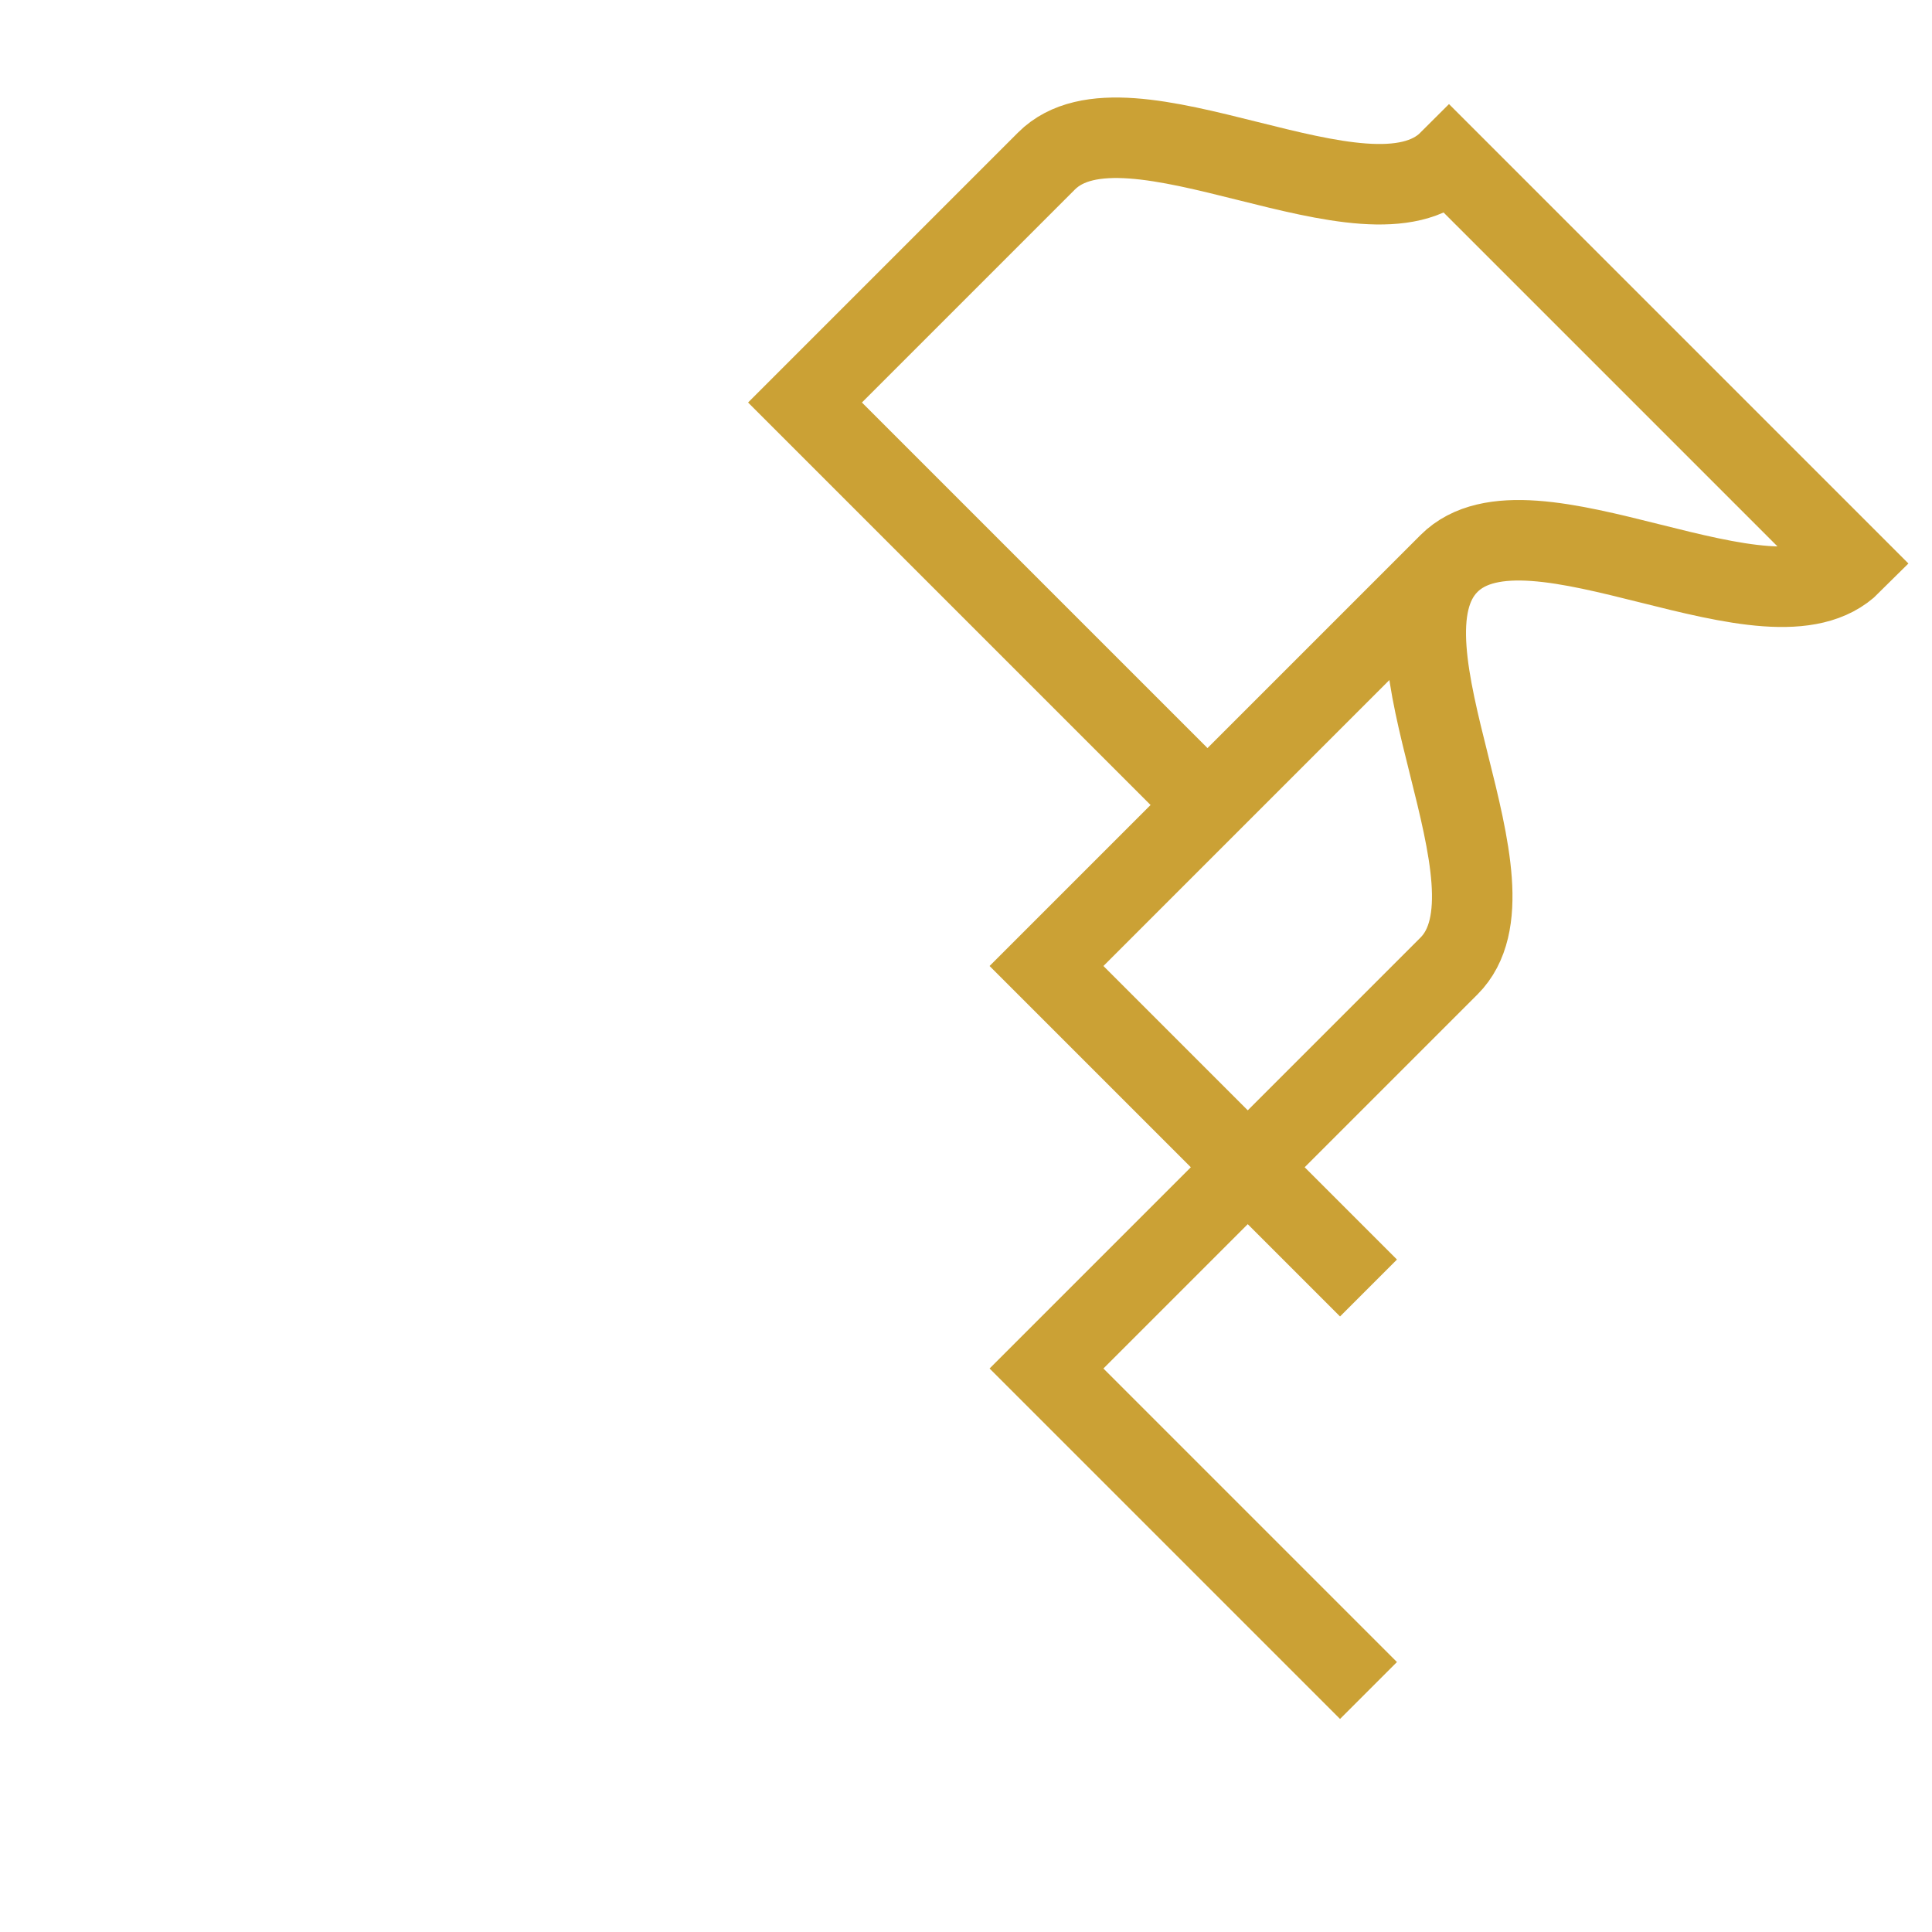
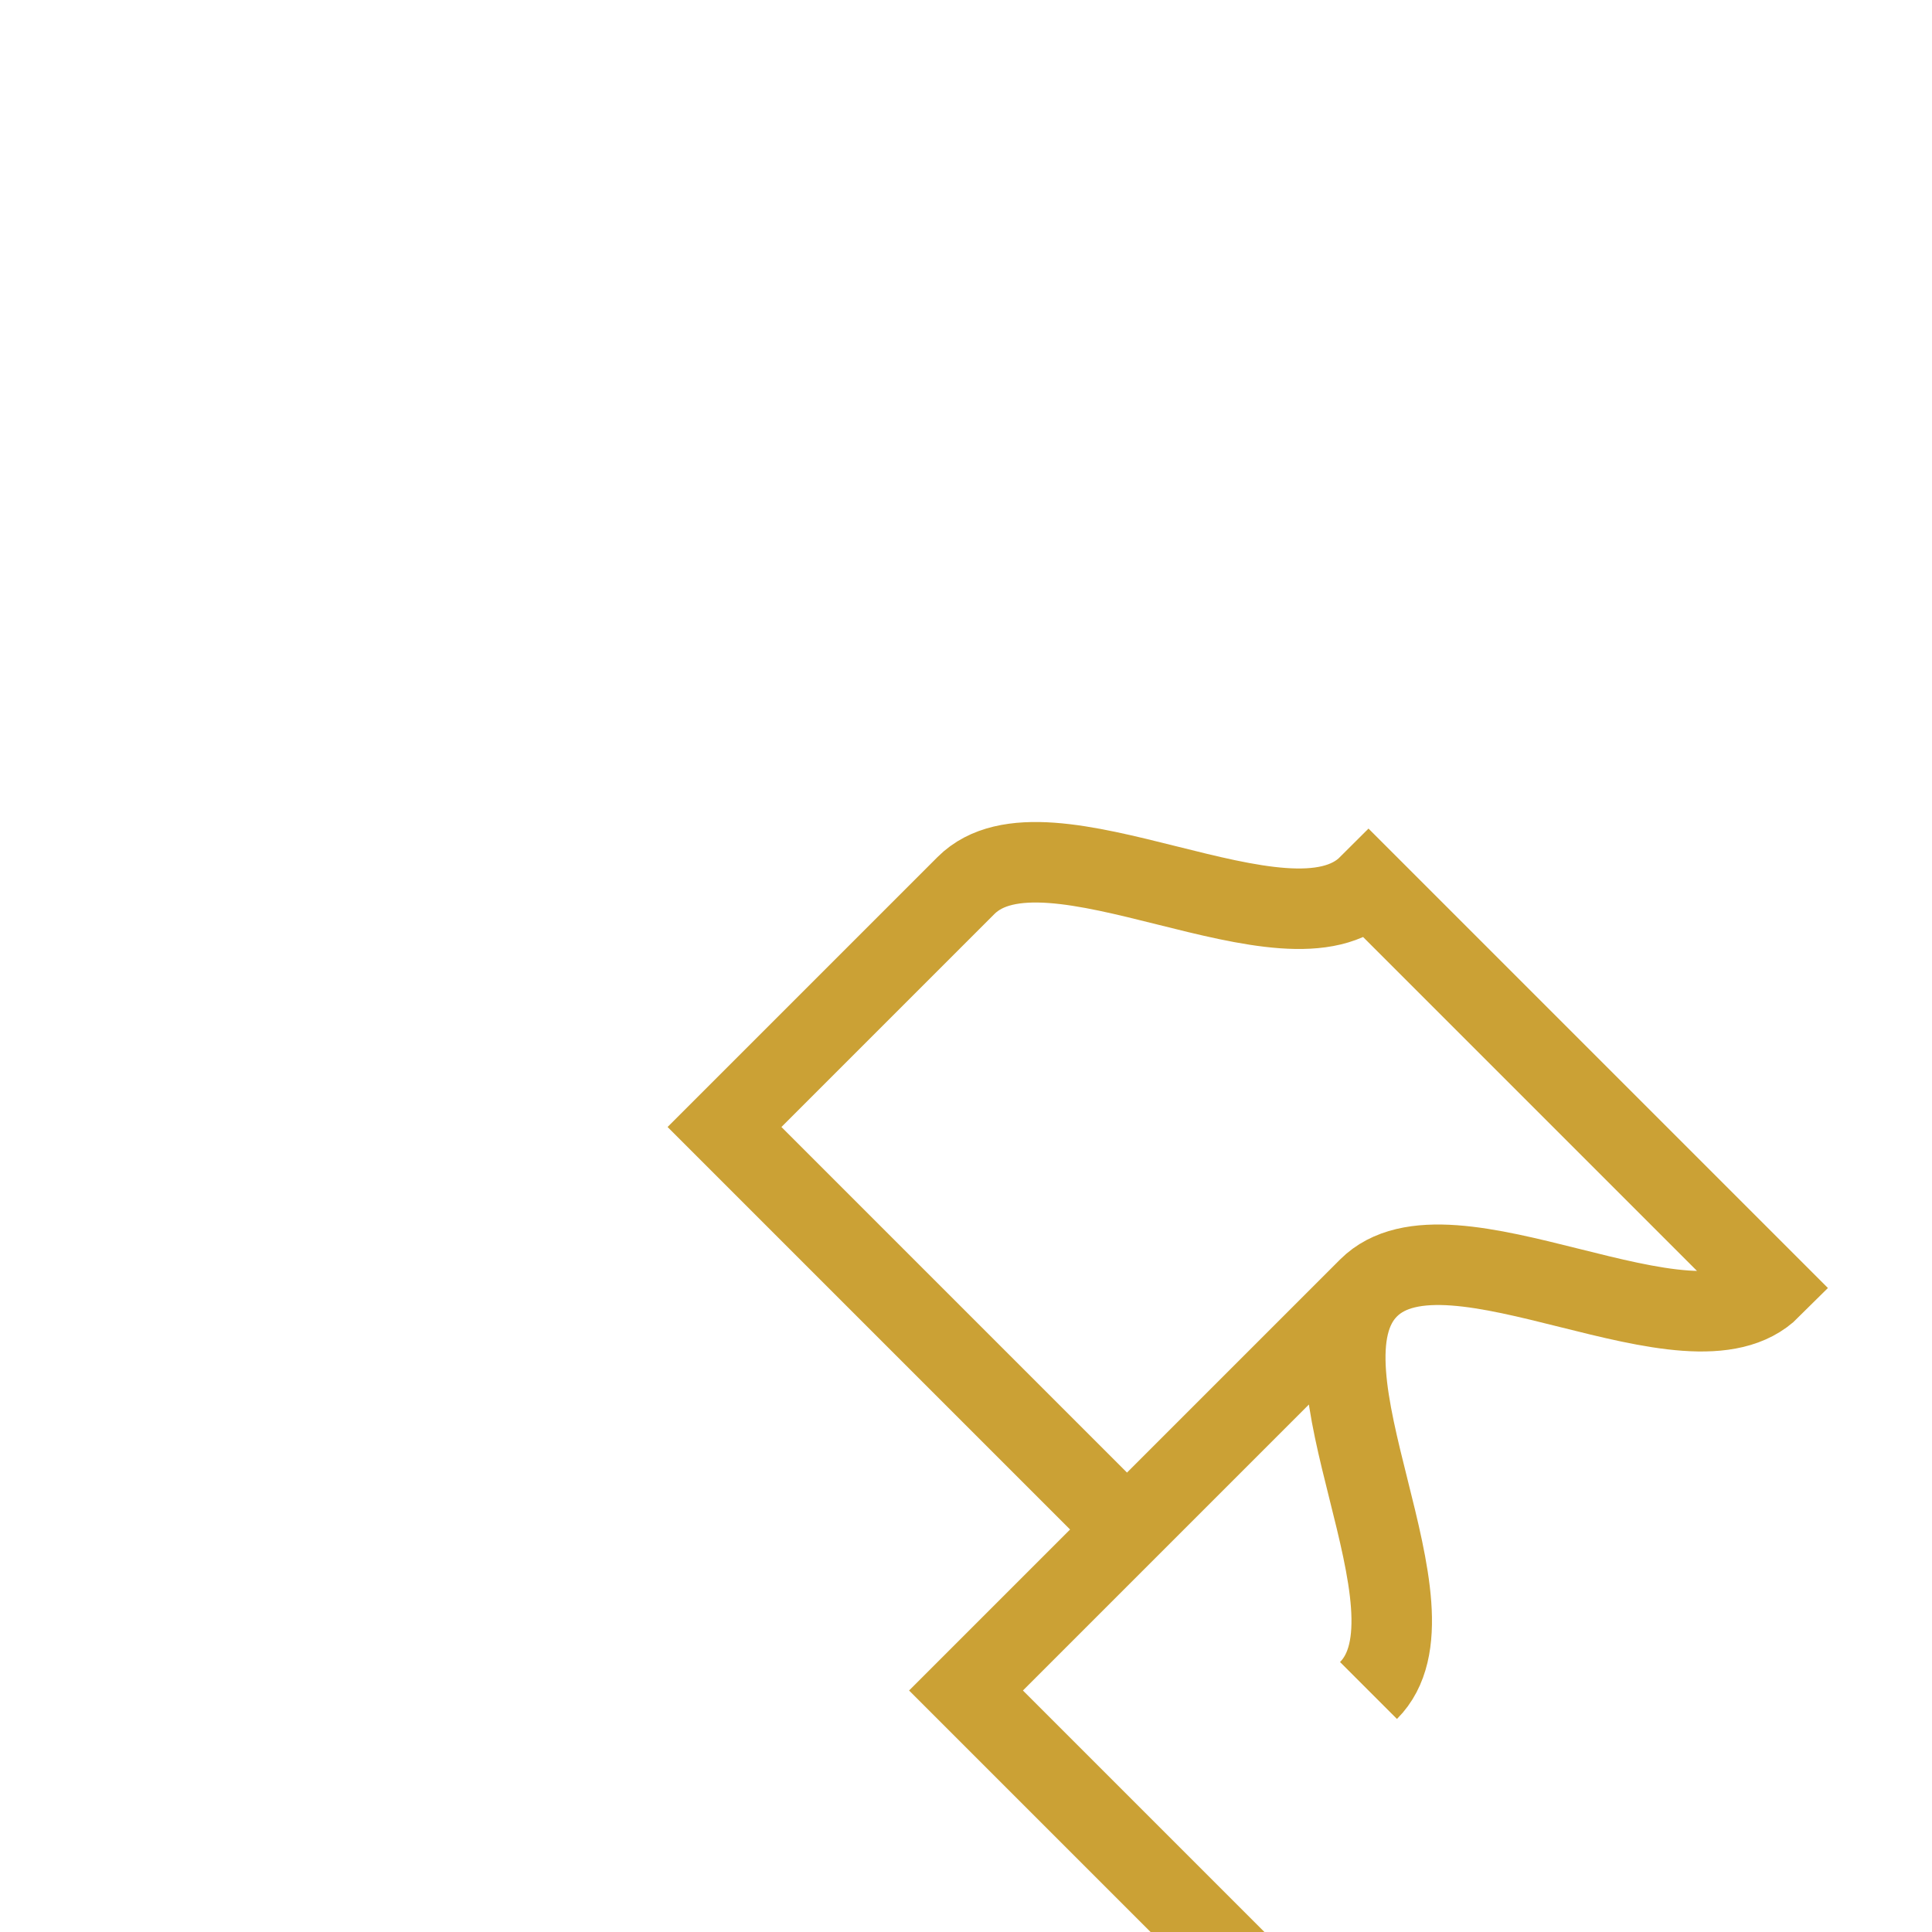
<svg xmlns="http://www.w3.org/2000/svg" viewBox="0 0 24 24" width="24" height="24">
-   <path d="M17 21l-4-4 5-5c1-1-1-4 0-5l-3 3-5-5 3-3c1-1 4 1 5 0l5 5c-1 1-4-1-5 0l-5 5 4 4" stroke="#CBA135" fill="none" />
+   <path d="M17 21c1-1-1-4 0-5l-3 3-5-5 3-3c1-1 4 1 5 0l5 5c-1 1-4-1-5 0l-5 5 4 4" stroke="#CBA135" fill="none" />
</svg>